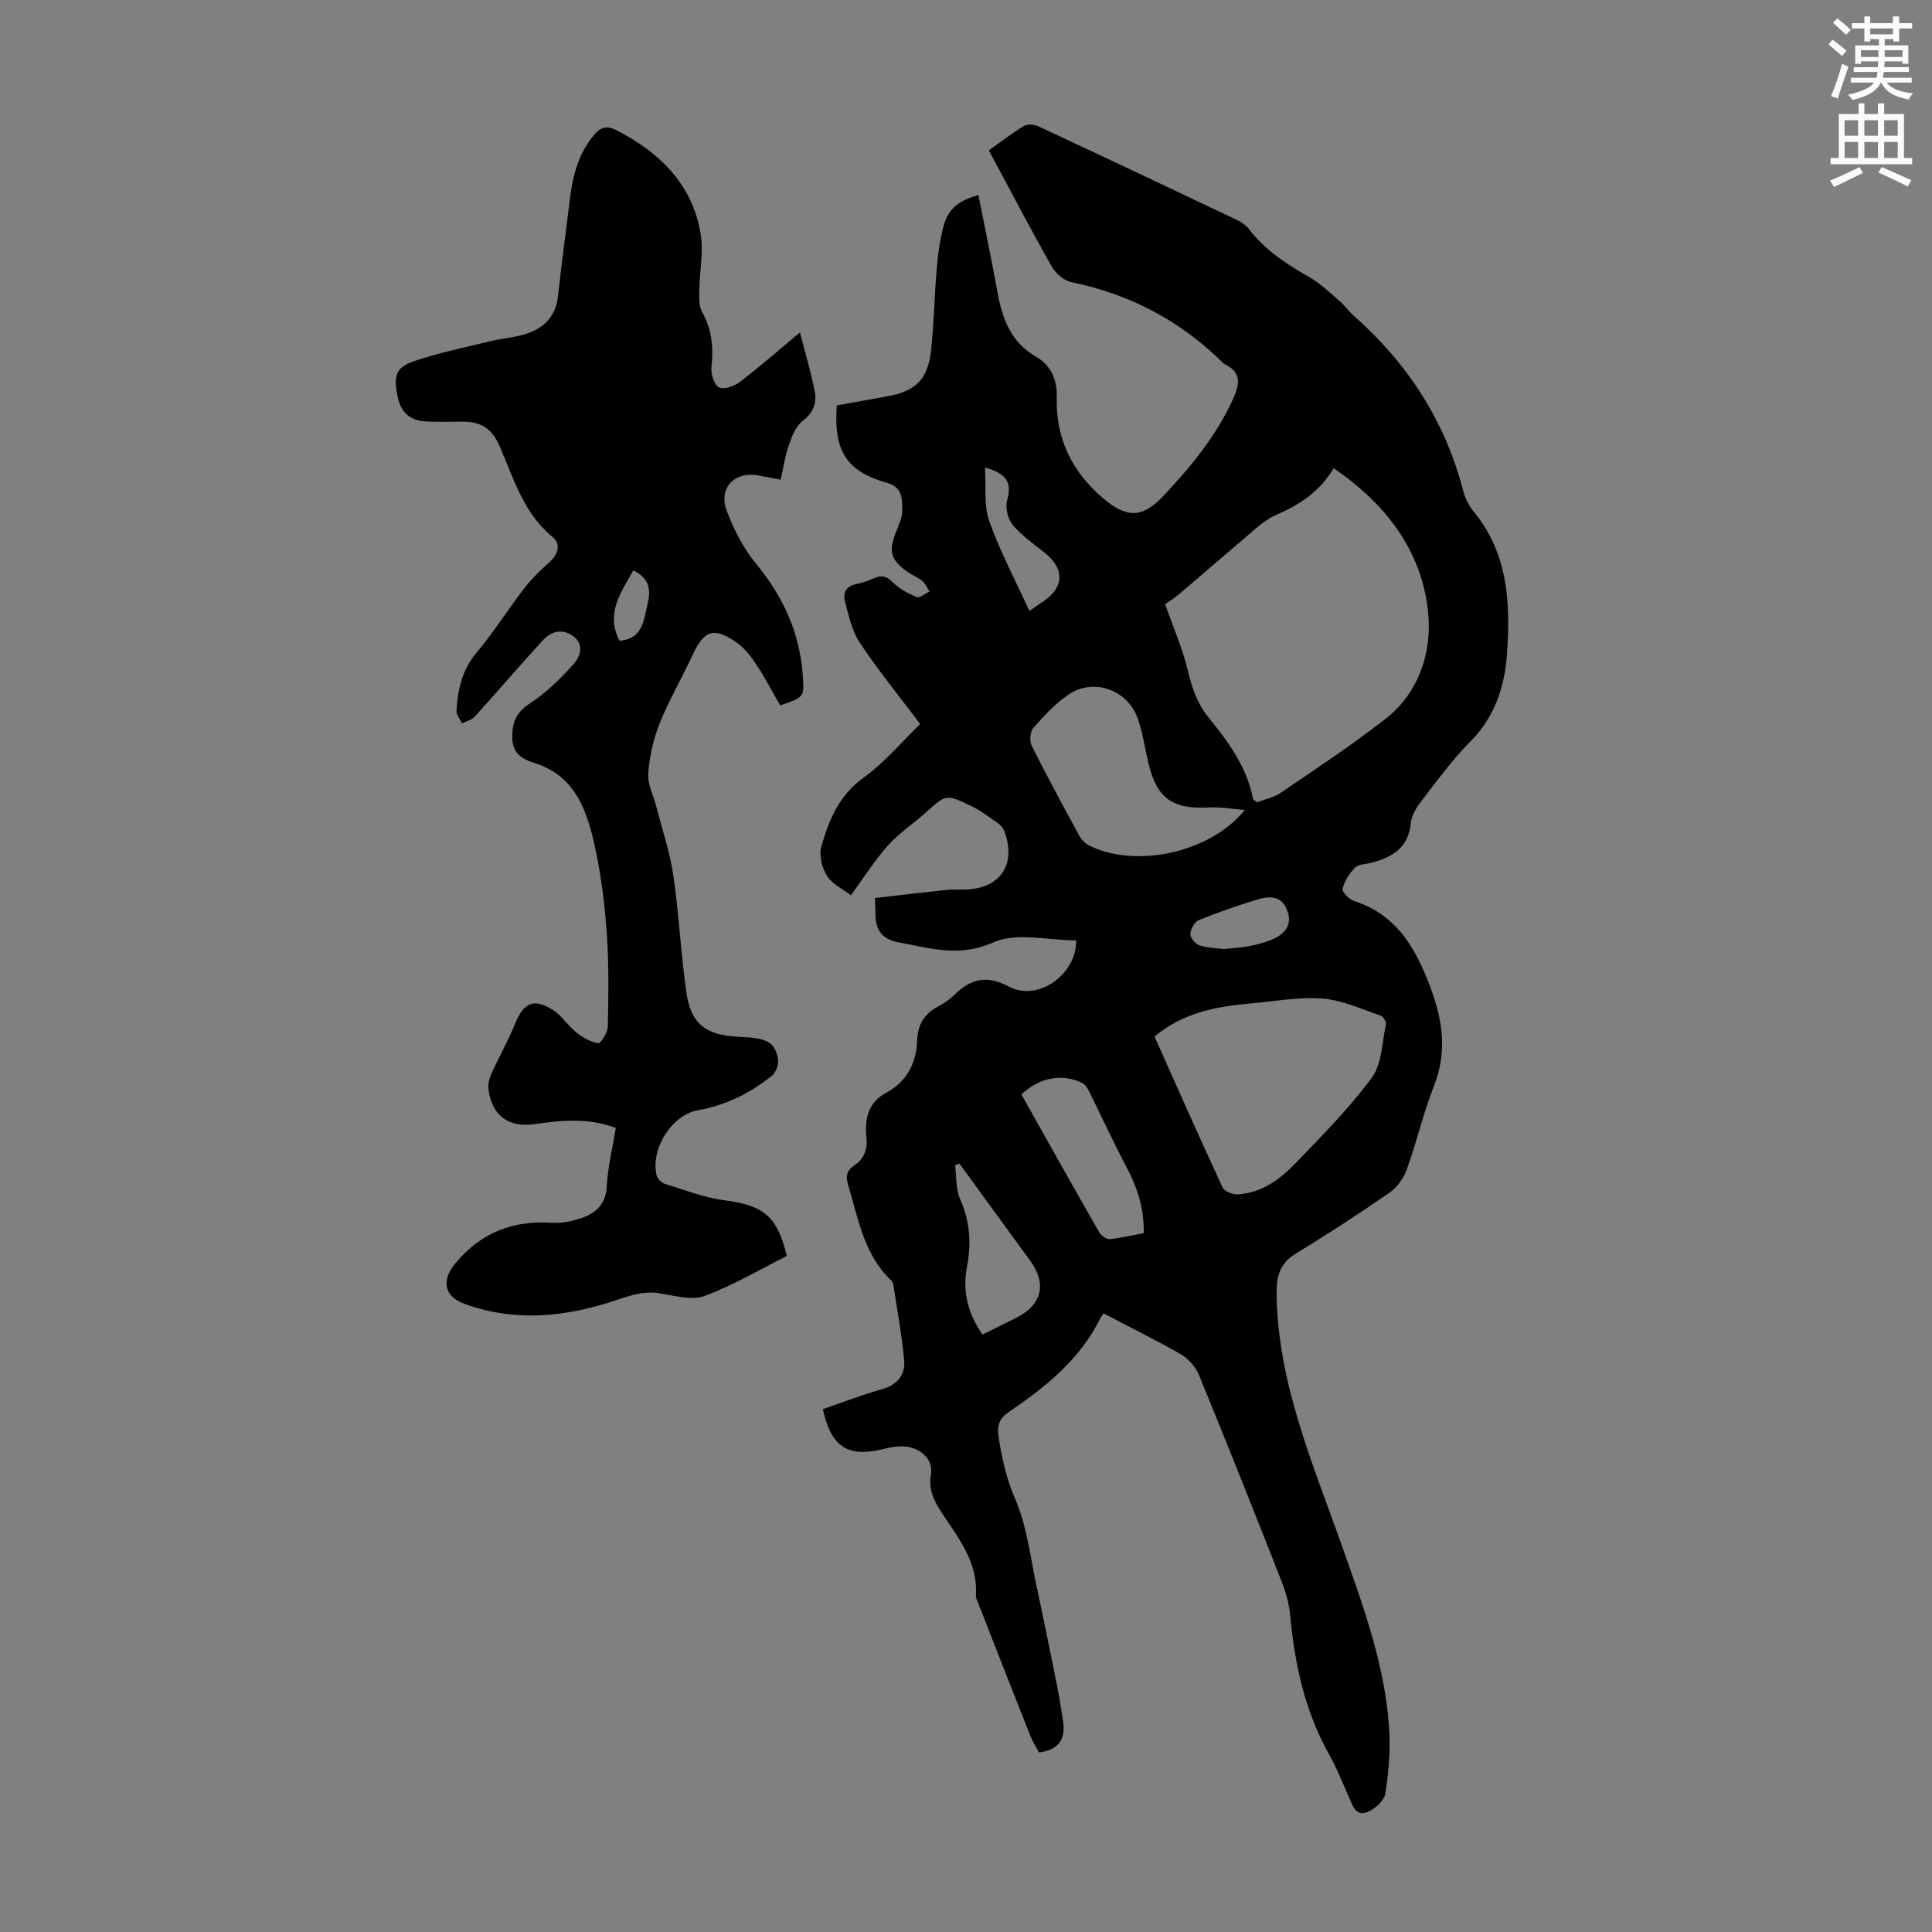
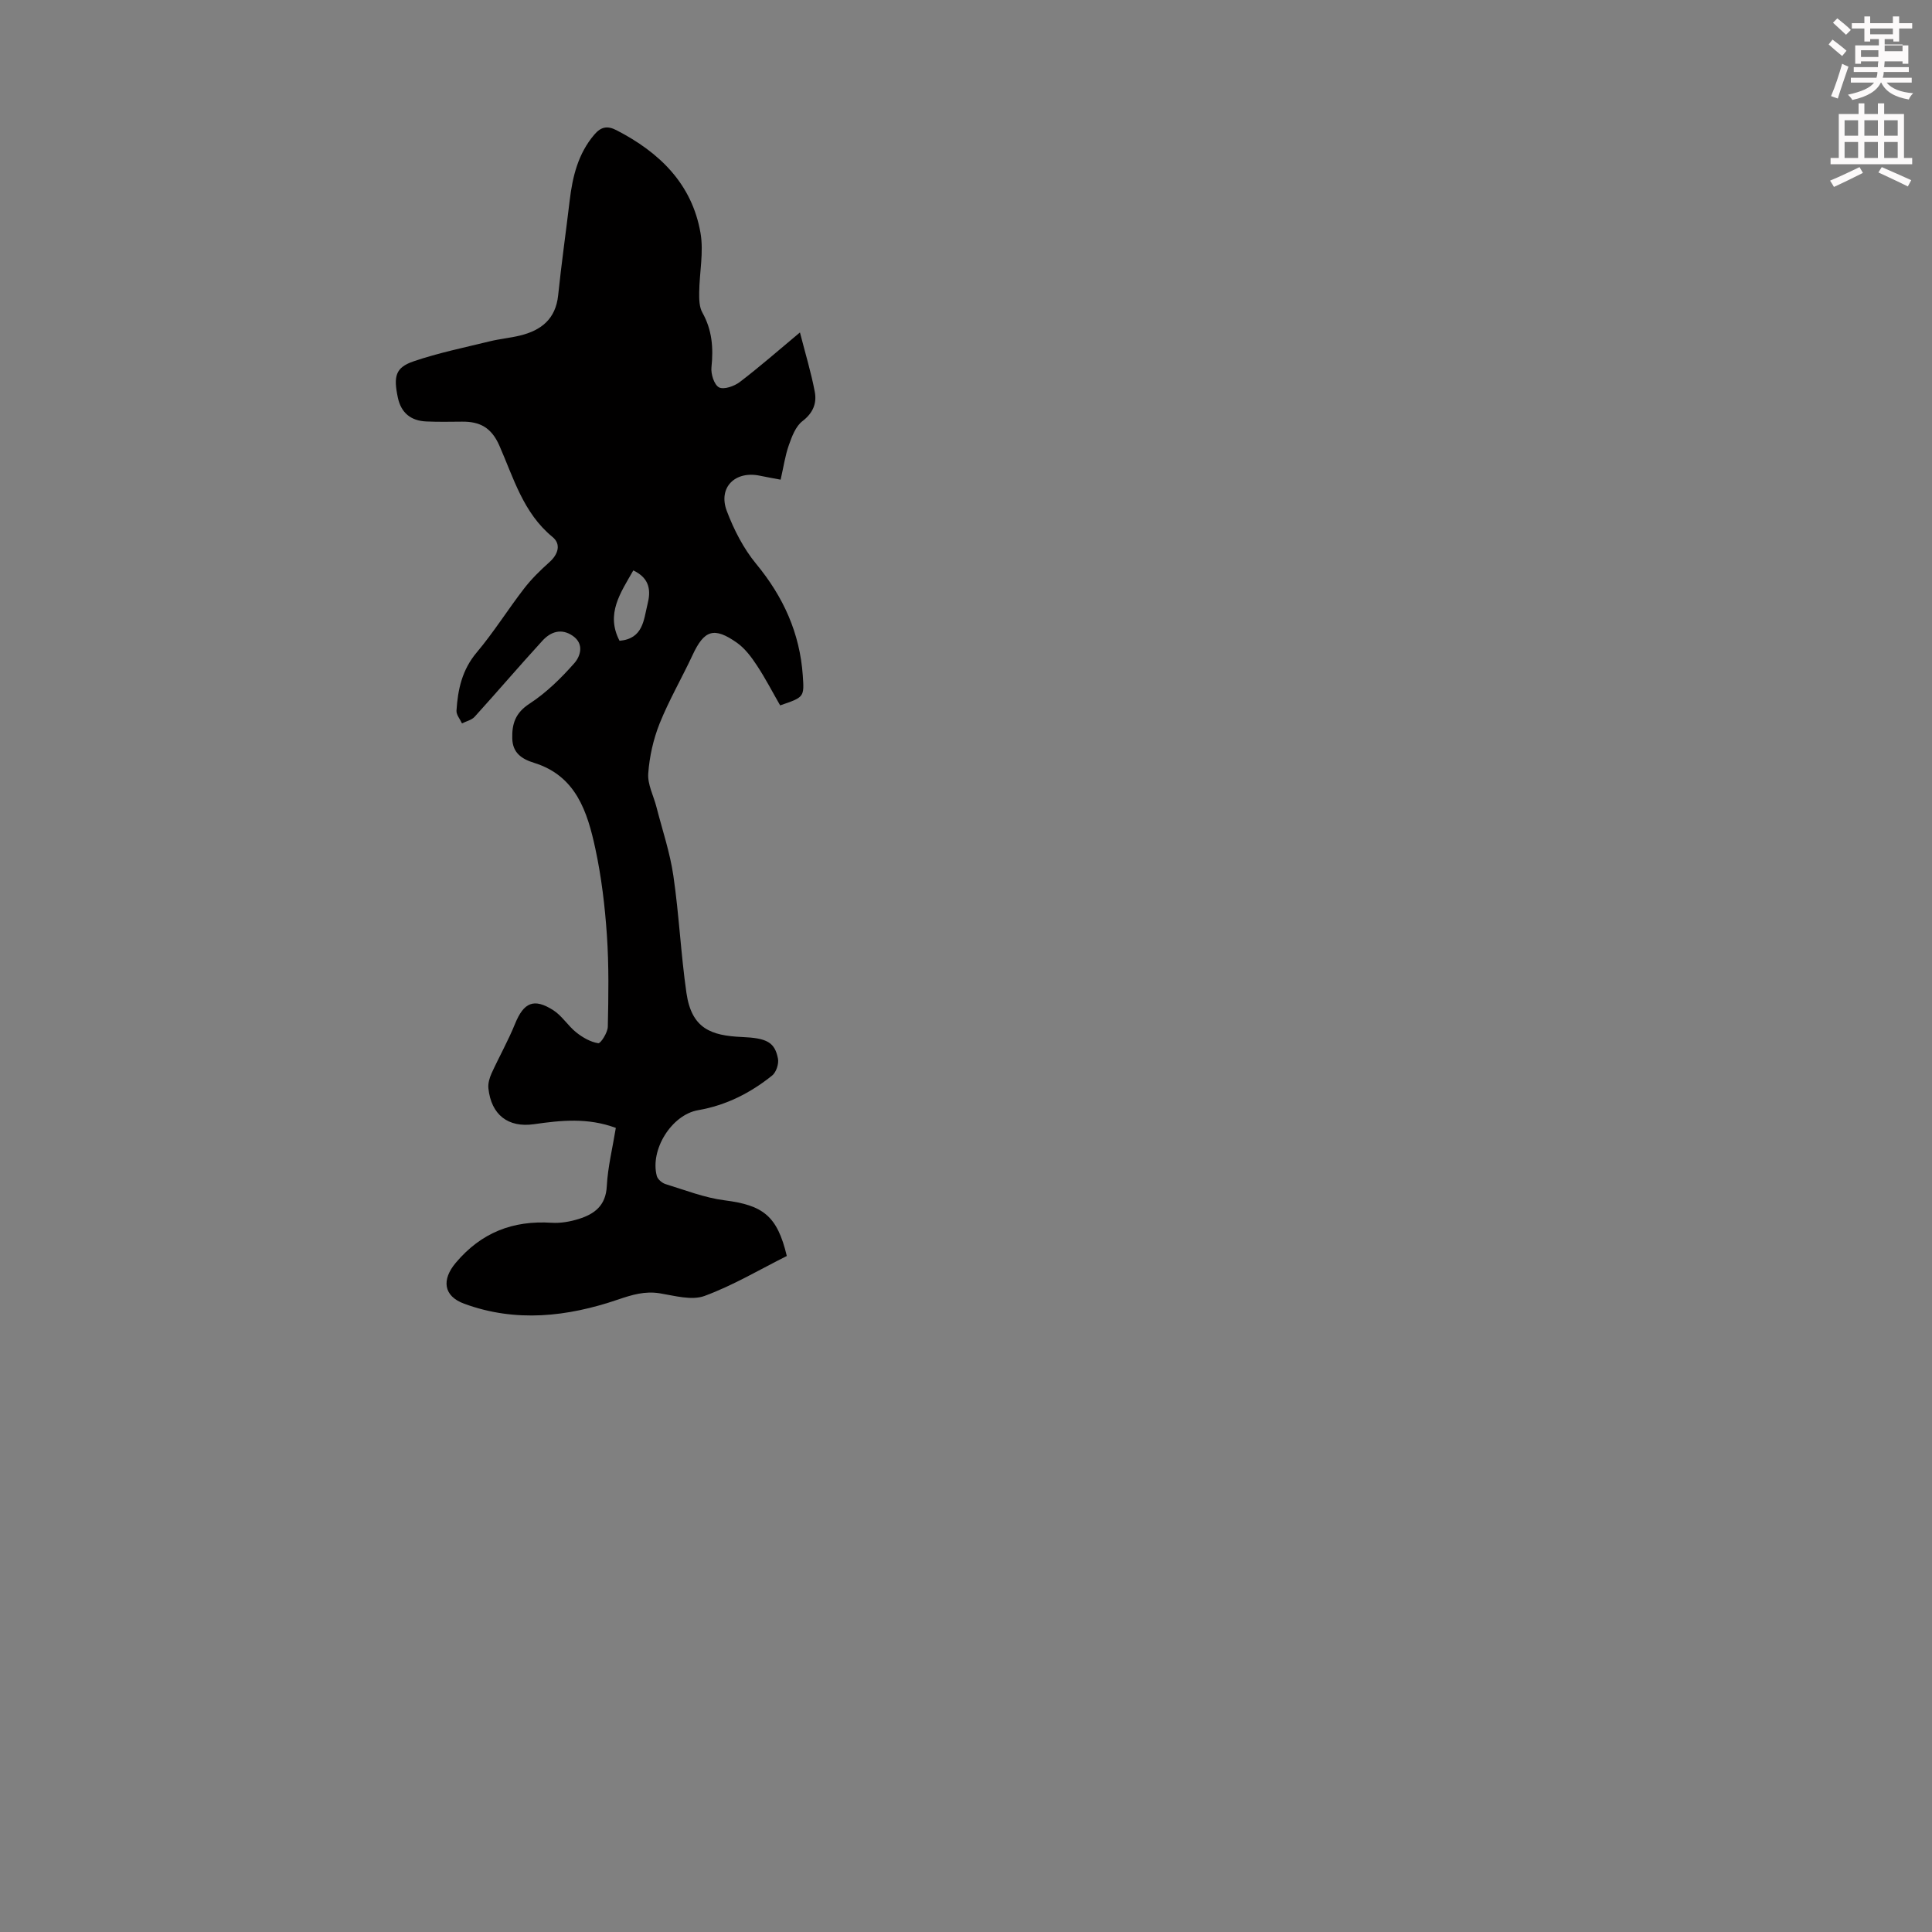
<svg xmlns="http://www.w3.org/2000/svg" enable-background="new 0 0 400 400" viewBox="0 0 400 400">
  <rect x="0" y="0" width="400" height="400" fill="#808080" stroke="none" />
-   <path d="m378.6 9.2.8-1c.9.7 1.9 1.4 2.9 2.3l-.9 1.1c-1.1-.9-2-1.7-2.8-2.4zm.5 10.7c.9-2.1 1.6-4.3 2.3-6.7.4.2.8.4 1.3.6-.7 2.1-1.5 4.3-2.2 6.6zm.4-15.2.9-.9c1 .8 2 1.6 2.8 2.4l-1 1c-1-.9-1.9-1.8-2.7-2.5zm12.5-1.3h1.2v1.4h2.7v1.1h-2.7v2.7h-1.2v-.5h-1.8v1.3h4.9v3.8h-1.2v-.5h-3.7c0 .4-.1.9-.1 1.2h5.1v1h-5.2c0 .5-.1.9-.2 1.2h6v1h-5.2c1.1 1.3 2.9 2 5.5 2.2-.4.4-.7.8-.9 1.3-2.9-.5-4.8-1.6-5.7-3.5h-.1c-.8 1.7-2.7 2.9-5.9 3.6-.2-.4-.6-.8-.9-1.1 2.8-.6 4.6-1.4 5.4-2.5h-4.8v-1h5.3c.1-.3.2-.7.2-1.2h-4.9v-1h5c0-.4 0-.8.1-1.2h-3.6v.5h-1.2v-3.8h4.9v-1.3h-1.8v.5h-1.2v-2.7h-2.6v-1.1h2.6v-1.4h1.2v1.4h4.7v-1.4zm-6.7 8.4h3.6c0-.4 0-.9 0-1.4h-3.6zm1.9-4.7h4.7v-1.2h-4.7zm6.7 3.3h-3.7v1.4h3.7z" fill="#fcfafa" />
+   <path d="m378.6 9.2.8-1c.9.7 1.9 1.4 2.9 2.3l-.9 1.1c-1.1-.9-2-1.7-2.8-2.4zm.5 10.7c.9-2.1 1.6-4.3 2.3-6.7.4.2.8.4 1.3.6-.7 2.1-1.5 4.3-2.2 6.6zm.4-15.2.9-.9c1 .8 2 1.6 2.8 2.4l-1 1c-1-.9-1.9-1.8-2.7-2.5zm12.5-1.3h1.2v1.4h2.7v1.1h-2.7v2.7h-1.2v-.5h-1.8v1.3h4.9v3.8h-1.2v-.5h-3.7c0 .4-.1.9-.1 1.2h5.1v1h-5.2c0 .5-.1.9-.2 1.2h6v1h-5.2c1.1 1.3 2.9 2 5.5 2.2-.4.4-.7.8-.9 1.3-2.9-.5-4.8-1.6-5.7-3.5h-.1c-.8 1.7-2.7 2.9-5.9 3.6-.2-.4-.6-.8-.9-1.1 2.8-.6 4.6-1.4 5.4-2.5h-4.8v-1h5.3c.1-.3.2-.7.2-1.2h-4.9v-1h5c0-.4 0-.8.1-1.2h-3.6v.5h-1.2v-3.8h4.9v-1.3h-1.8v.5h-1.2v-2.7h-2.6v-1.1h2.6v-1.4h1.2v1.4h4.7v-1.4zm-6.7 8.4h3.6c0-.4 0-.9 0-1.4h-3.6zm1.9-4.7h4.7v-1.2h-4.7m6.7 3.3h-3.7v1.4h3.7z" fill="#fcfafa" />
  <path d="m384.7 21.4h1.3v2.2h2.8v-2.2h1.3v2.2h4.1v9.1h1.7v1.3h-16.9v-1.3h1.7v-9.1h4.1v-2.2zm.3 13.2.7 1.2c-1.8.9-3.8 1.9-6 2.9-.2-.4-.5-.8-.8-1.3 2.4-1 4.4-2 6.1-2.8zm-3.1-6.5h2.8v-3.2h-2.8zm0 4.6h2.8v-3.3h-2.8zm4.1-4.6h2.8v-3.2h-2.8zm0 4.6h2.8v-3.3h-2.8zm3.6 1.9c2.1.9 4.1 1.8 6.1 2.7l-.7 1.3c-2.2-1.1-4.2-2-6.1-2.9zm3.3-9.7h-2.8v3.2h2.8zm-2.8 7.8h2.8v-3.3h-2.8z" fill="#fcfafa" />
  <g fill="#010000">
-     <path d="m228.5 271.93c-.29.41-.52.66-.67.96-4.2 8.54-11.33 14.26-18.96 19.44-1.97 1.33-2.48 2.84-2.14 5.06.69 4.5 1.63 8.75 3.5 13.08 2.43 5.63 3.1 12.03 4.42 18.12 1.48 6.86 2.86 13.74 4.24 20.62.48 2.4.87 4.82 1.22 7.24.5 3.53-.79 5.84-4.99 6.38-.56-1.06-1.33-2.25-1.84-3.55-3.59-9.03-7.12-18.08-10.66-27.13-.24-.62-.61-1.29-.57-1.92.43-6.81-3.62-11.79-7.03-16.97-1.6-2.43-2.82-4.84-2.3-7.78.67-3.73-2.65-6-5.97-6.03-1.21-.01-2.46.2-3.64.5-7.5 1.9-10.99-.24-12.75-8.19 4.06-1.4 8.1-2.98 12.26-4.15 3.25-.92 4.86-3 4.57-6.08-.49-5.21-1.45-10.37-2.24-15.55-.05-.31-.23-.67-.45-.89-5.62-5.33-6.77-12.66-8.86-19.59-.56-1.85-.47-3.08 1.27-4.24 1.99-1.33 2.73-3.29 2.48-5.82-.38-3.71.29-7.13 4.03-9.16 4.31-2.33 6.3-6.08 6.47-10.89.11-3.14 1.42-5.49 4.3-6.98 1.28-.66 2.49-1.55 3.53-2.55 3.39-3.25 6.56-4.02 11.21-1.57 6 3.17 14.02-2.61 13.88-9.59-5.77 0-12.33-1.74-17.15.41-7.06 3.15-12.98 1.21-19.48.02-3.51-.64-4.89-2.47-4.91-5.78 0-.88-.07-1.76-.14-3.42 5.02-.58 9.95-1.17 14.9-1.69 1.33-.14 2.69-.01 4.03-.07 7.11-.31 10.38-5.24 7.91-12.01-.25-.68-.82-1.35-1.42-1.77-1.83-1.28-3.64-2.65-5.64-3.6-5.09-2.42-5.09-2.3-9.23 1.43-2.57 2.32-5.55 4.26-7.84 6.83-2.78 3.11-5.03 6.7-7.67 10.3-1.54-1.19-3.79-2.22-4.92-3.98-1.06-1.65-1.73-4.29-1.21-6.1 1.58-5.44 3.62-10.56 8.7-14.22 4.53-3.27 8.21-7.71 11.77-11.15-4.62-6.14-8.86-11.34-12.54-16.89-1.6-2.42-2.23-5.54-3.01-8.42-.48-1.76.14-3.24 2.32-3.66 1.31-.25 2.58-.76 3.81-1.27 1.52-.63 2.51-.34 3.75.9 1.35 1.36 3.2 2.34 4.99 3.07.61.25 1.73-.75 2.62-1.18-.48-.73-.84-1.62-1.48-2.16-.94-.77-2.14-1.21-3.13-1.92-3.49-2.5-3.92-4.3-2.29-8.32.58-1.43 1.28-2.98 1.26-4.47-.03-2.23.06-4.69-3.04-5.57-8.49-2.39-11.21-6.55-10.52-16.07 3.41-.62 6.91-1.26 10.41-1.88 5.86-1.04 8.45-3.49 9.1-9.47.62-5.67.69-11.39 1.19-17.07.26-2.99.64-6.02 1.46-8.89 1.01-3.52 3.08-5.08 7.16-6.25 1.32 6.68 2.71 13.31 3.92 19.98 1.01 5.56 2.73 10.48 8.09 13.55 2.94 1.68 4.32 4.67 4.21 8.26-.26 8.49 3.08 15.39 9.49 20.9 4.96 4.26 8.23 4.25 12.59-.4 5.68-6.05 10.95-12.4 14.43-20.08 1.37-3.03 1.79-5.5-1.74-7.2-.2-.09-.37-.26-.52-.42-8.75-8.62-19.13-14.06-31.18-16.54-1.56-.32-3.31-1.82-4.12-3.26-4.45-7.87-8.63-15.88-13.01-24.04 2.47-1.75 4.76-3.54 7.23-5.03.74-.45 2.16-.35 3.01.05 13.78 6.42 27.53 12.92 41.26 19.45.88.42 1.76 1.06 2.35 1.82 3.34 4.37 7.78 7.27 12.49 9.95 2.29 1.3 4.24 3.21 6.26 4.94 1.1.94 1.94 2.18 3.03 3.14 11.16 9.87 18.91 21.84 22.63 36.36.38 1.47 1.18 2.95 2.14 4.13 7.17 8.76 7.62 19.03 6.86 29.6-.5 6.88-2.59 12.96-7.64 18.06-3.76 3.8-6.94 8.2-10.22 12.45-.98 1.27-1.9 2.89-2.05 4.43-.49 5.03-3.8 6.99-8.05 8.13-1.18.32-2.71.27-3.47 1.01-1.19 1.17-2.2 2.79-2.6 4.39-.16.64 1.37 2.21 2.4 2.54 8.14 2.61 12.12 8.69 15.16 16.24 2.97 7.37 4.39 14.36 1.36 22.06-2.21 5.6-3.55 11.53-5.59 17.21-.66 1.82-1.99 3.74-3.56 4.83-6.34 4.39-12.81 8.62-19.41 12.62-3.51 2.13-4.08 4.94-4.01 8.75.33 18.21 7.44 34.61 13.36 51.33 4.36 12.34 8.95 24.64 9.91 37.82.34 4.62-.05 9.36-.76 13.94-.23 1.5-2.28 3.32-3.88 3.88-2.39.83-2.96-1.65-3.73-3.35-1.3-2.85-2.43-5.79-3.96-8.51-5.04-8.95-7.18-18.67-8.11-28.78-.22-2.41-.89-4.85-1.77-7.11-5.64-14.35-11.34-28.69-17.2-42.95-.69-1.67-2.25-3.31-3.83-4.23-5.12-2.92-10.43-5.53-15.84-8.37zm47.63-174.98c-3.04 5-7.17 7.6-11.91 9.65-2.57 1.11-4.7 3.29-6.91 5.14-4.43 3.71-8.76 7.53-13.17 11.26-1.08.92-2.32 1.65-2.92 2.08 1.72 4.9 3.65 9.26 4.73 13.82.84 3.55 1.91 6.74 4.24 9.61 4.08 5.04 7.95 10.24 9.23 16.84.05.25.46.43.84.76 1.63-.63 3.48-.99 4.9-1.97 7.36-5.03 14.83-9.92 21.82-15.42 6.92-5.44 9.48-13.87 8.71-21.8-1.22-12.63-8.51-22.44-19.56-29.97zm-37.1 117.66c4.7 10.51 9.3 20.92 14.09 31.24.38.82 2.13 1.5 3.19 1.43 4.86-.31 8.65-3.05 11.84-6.37 5.51-5.72 11.16-11.4 15.85-17.75 2.11-2.86 2.13-7.3 2.94-11.06.11-.54-.58-1.67-1.12-1.85-3.98-1.33-7.96-3.2-12.05-3.51-4.96-.37-10.02.59-15.04 1.04-6.98.62-13.75 1.87-19.7 6.83zm18.69-46.91c-2.45-.19-4.92-.65-7.35-.52-7.6.42-10.88-1.87-12.61-9.21-.72-3.04-1.15-6.17-2.17-9.11-2.08-6.05-9.11-8.6-14.36-5.06-2.73 1.84-5.06 4.38-7.26 6.88-.68.77-.87 2.7-.4 3.65 3.14 6.29 6.5 12.47 9.86 18.65.44.82 1.2 1.64 2.02 2.05 9.42 4.76 24.96 1.71 32.27-7.33zm-46.25 58.9c5.4 9.61 10.69 19.06 16.07 28.46.4.71 1.48 1.54 2.17 1.48 2.38-.21 4.74-.8 7.09-1.24.09-5.24-1.39-9.58-3.63-13.8-2.71-5.11-5.11-10.37-7.69-15.55-.32-.64-.77-1.4-1.37-1.7-4.17-2.07-8.85-1.22-12.64 2.35zm-8.06 49.71c2.44-1.21 4.72-2.34 6.99-3.47 5.3-2.65 6.39-7.02 2.93-11.77-3.09-4.24-6.18-8.48-9.27-12.72-1.8-2.48-3.61-4.95-5.41-7.43-.3.1-.6.21-.91.31.31 2.35.1 4.93 1.03 7 2.02 4.51 2.37 9.16 1.47 13.76-1.02 5.21 0 9.7 3.17 14.32zm.52-179.52c.26 3.97-.28 7.84.88 11.1 2.24 6.31 5.43 12.27 8.31 18.58.75-.51 1.85-1.23 2.93-1.98 4.37-2.99 4.37-6.83.11-10.16-2.27-1.78-4.7-3.49-6.5-5.68-1.01-1.23-1.57-3.58-1.14-5.1 1-3.53.02-5.5-4.59-6.76zm49.46 99.7c1.89-.2 3.56-.28 5.19-.59 1.52-.29 3.05-.69 4.48-1.26 3.41-1.36 4.58-3.5 3.32-6.44-1.25-2.94-3.88-2.65-6.29-1.9-4.03 1.25-8.04 2.62-11.94 4.22-.86.35-1.67 1.87-1.7 2.87-.02.79 1.04 2.06 1.88 2.34 1.66.54 3.5.55 5.06.76z" />
    <path d="m127.5 233.52c-5.82-2.16-11.35-1.57-16.92-.77-5.4.78-8.88-1.96-9.46-7.41-.11-1.01.22-2.16.65-3.11 1.57-3.44 3.44-6.75 4.86-10.25 1.8-4.42 3.89-5.41 7.93-2.82 1.82 1.17 3.04 3.23 4.76 4.6 1.32 1.05 2.94 1.97 4.54 2.23.49.08 1.95-2.19 1.98-3.41.14-6.32.24-12.68-.19-18.98-.41-6.01-1.13-12.06-2.4-17.94-1.64-7.59-3.99-15.03-12.67-17.72-2.55-.79-4.45-2.05-4.52-5.05-.08-3.05.65-5.3 3.57-7.2 3.47-2.26 6.54-5.28 9.29-8.4 1.23-1.4 2.1-3.96-.33-5.64-2.37-1.64-4.6-.85-6.3 1.02-4.74 5.18-9.3 10.52-14.01 15.72-.62.69-1.74.93-2.63 1.38-.4-.88-1.19-1.78-1.14-2.63.27-4.38 1.16-8.47 4.19-12.06 3.52-4.18 6.44-8.87 9.79-13.21 1.54-2 3.38-3.8 5.26-5.48 1.85-1.65 2.44-3.74.65-5.21-6.08-4.98-8.08-12.27-11.02-18.94-1.66-3.76-4.07-4.98-7.73-4.94-2.46.02-4.93.07-7.39-.04-3.17-.14-5.21-1.75-5.89-4.94-.93-4.42-.5-6.23 3.26-7.51 5.14-1.76 10.51-2.85 15.8-4.15 2.06-.5 4.19-.69 6.24-1.19 4.39-1.07 7.38-3.43 7.89-8.34.68-6.56 1.61-13.09 2.39-19.64.59-4.95 1.74-9.67 5.08-13.6 1.37-1.61 2.66-1.94 4.63-.92 8.89 4.59 15.6 11.09 17.37 21.25.69 3.97-.22 8.21-.27 12.33-.02 1.4.01 3.02.66 4.17 2.02 3.6 2.3 7.31 1.88 11.32-.15 1.39.56 3.63 1.56 4.16 1.01.52 3.17-.24 4.31-1.11 4.08-3.11 7.94-6.5 12.45-10.26 1.13 4.41 2.32 8.3 3.07 12.28.45 2.37-.35 4.4-2.55 6.08-1.4 1.07-2.18 3.16-2.81 4.95-.78 2.19-1.1 4.54-1.71 7.17-1.53-.29-2.92-.53-4.3-.82-5.12-1.07-8.68 2.42-6.85 7.29 1.47 3.89 3.47 7.8 6.1 10.98 5.62 6.81 9.03 14.32 9.64 23.11.31 4.47.3 4.47-4.69 6.17-1.55-2.69-3.02-5.55-4.78-8.22-1.14-1.74-2.47-3.54-4.13-4.72-4.78-3.38-6.81-2.67-9.22 2.52-2.22 4.76-4.88 9.33-6.83 14.19-1.3 3.26-2.1 6.85-2.35 10.35-.16 2.25 1.11 4.6 1.7 6.92 1.21 4.73 2.8 9.4 3.5 14.21 1.18 8.06 1.55 16.23 2.71 24.29 1.07 7.39 5.1 8.84 11.49 9.12 5.12.22 6.8 1.05 7.46 4.48.21 1.08-.37 2.83-1.21 3.5-4.5 3.61-9.53 6.17-15.32 7.17-5.49.95-9.99 8.18-8.56 13.61.18.69 1.08 1.46 1.8 1.69 4.04 1.24 8.07 2.83 12.22 3.36 8.02 1.02 10.93 3.24 12.9 11.53-5.6 2.8-11.11 6.09-17.03 8.27-2.66.98-6.18-.04-9.24-.54-3.12-.51-5.77.3-8.71 1.3-10.45 3.56-21.14 4.78-31.82.85-4.35-1.6-4.66-5.01-1.74-8.47 5.28-6.27 11.82-8.8 19.85-8.29 1.86.12 3.83-.23 5.62-.79 3.26-1.02 5.6-2.76 5.8-6.79.21-3.98 1.2-7.93 1.87-12.06zm3.62-115.42c-2.66 4.67-5.75 9-2.85 14.57 4.92-.44 4.99-4.35 5.79-7.56.69-2.71.57-5.35-2.94-7.01z" />
  </g>
</svg>